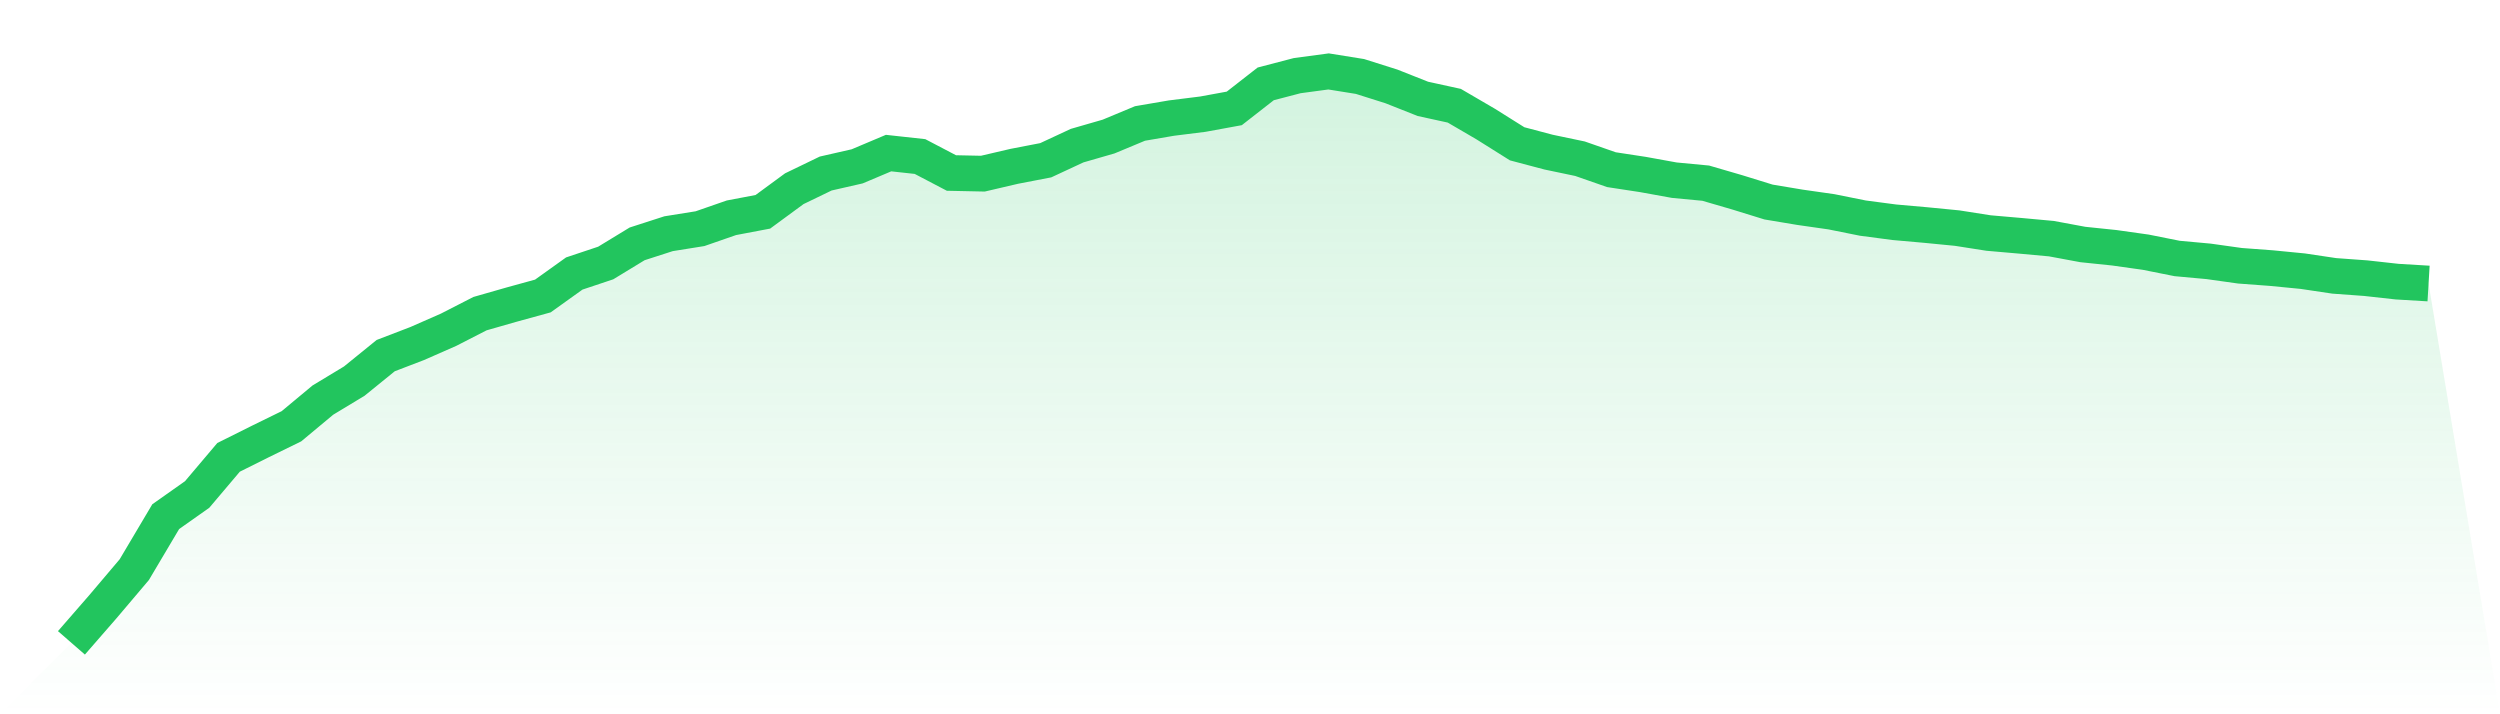
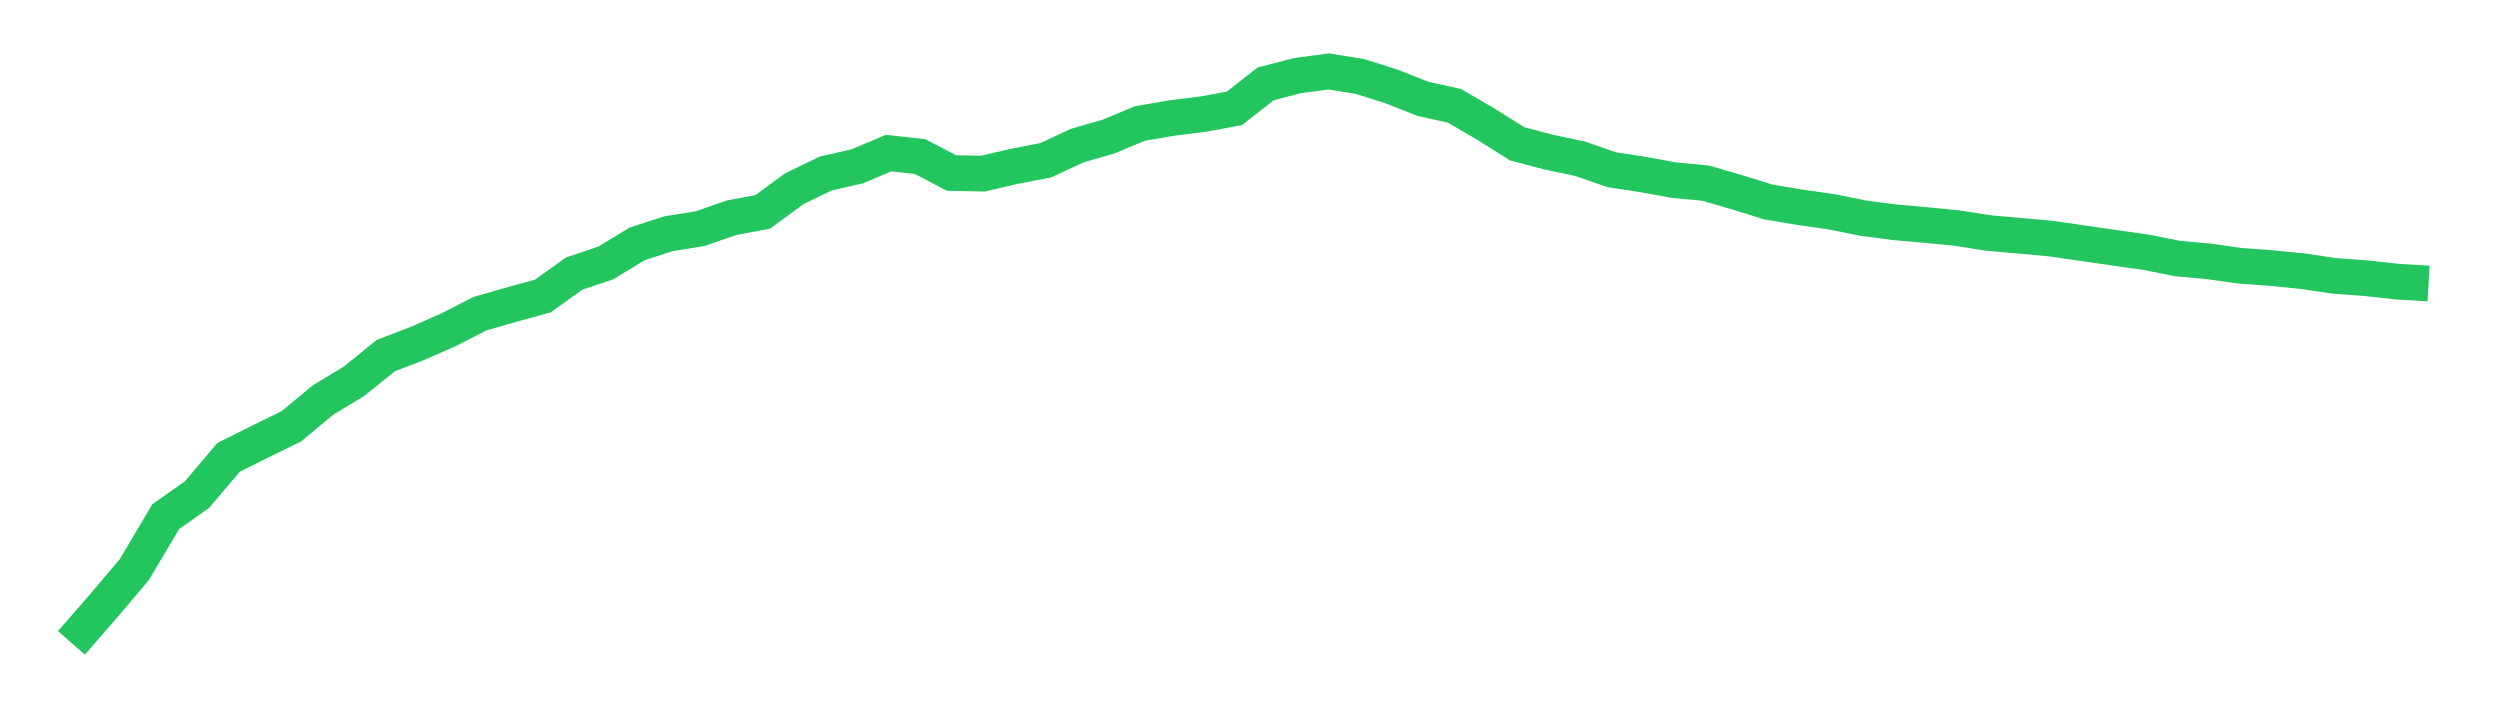
<svg xmlns="http://www.w3.org/2000/svg" viewBox="0 0 140 40">
  <defs>
    <linearGradient id="gradient" x1="0" x2="0" y1="0" y2="1">
      <stop offset="0%" stop-color="#22c55e" stop-opacity="0.2" />
      <stop offset="100%" stop-color="#22c55e" stop-opacity="0" />
    </linearGradient>
  </defs>
-   <path d="M4,36 L4,36 L5.76,33.978 L7.52,31.9 L9.28,28.933 L11.04,27.691 L12.8,25.611 L14.56,24.733 L16.32,23.871 L18.08,22.406 L19.84,21.342 L21.6,19.914 L23.36,19.239 L25.12,18.466 L26.88,17.564 L28.64,17.06 L30.4,16.576 L32.16,15.316 L33.92,14.728 L35.68,13.656 L37.44,13.088 L39.2,12.806 L40.96,12.195 L42.72,11.861 L44.48,10.568 L46.24,9.717 L48,9.316 L49.76,8.573 L51.52,8.766 L53.28,9.688 L55.04,9.725 L56.8,9.314 L58.56,8.974 L60.32,8.155 L62.08,7.647 L63.84,6.914 L65.6,6.613 L67.36,6.393 L69.12,6.07 L70.88,4.697 L72.64,4.237 L74.4,4 L76.16,4.283 L77.92,4.839 L79.68,5.536 L81.44,5.921 L83.2,6.948 L84.96,8.053 L86.72,8.519 L88.48,8.888 L90.24,9.502 L92,9.771 L93.76,10.09 L95.52,10.257 L97.28,10.77 L99.04,11.314 L100.8,11.608 L102.56,11.86 L104.32,12.214 L106.08,12.446 L107.84,12.602 L109.6,12.774 L111.36,13.05 L113.12,13.203 L114.88,13.365 L116.64,13.692 L118.4,13.875 L120.16,14.123 L121.92,14.475 L123.68,14.636 L125.44,14.883 L127.2,15.014 L128.96,15.186 L130.72,15.449 L132.48,15.577 L134.24,15.772 L136,15.877 L140,40 L0,40 z" fill="url(#gradient)" />
-   <path d="M4,36 L4,36 L5.76,33.978 L7.52,31.9 L9.28,28.933 L11.04,27.691 L12.8,25.611 L14.56,24.733 L16.32,23.871 L18.08,22.406 L19.84,21.342 L21.6,19.914 L23.36,19.239 L25.12,18.466 L26.88,17.564 L28.64,17.06 L30.4,16.576 L32.16,15.316 L33.92,14.728 L35.68,13.656 L37.44,13.088 L39.2,12.806 L40.96,12.195 L42.72,11.861 L44.48,10.568 L46.24,9.717 L48,9.316 L49.76,8.573 L51.52,8.766 L53.28,9.688 L55.04,9.725 L56.8,9.314 L58.56,8.974 L60.32,8.155 L62.08,7.647 L63.84,6.914 L65.6,6.613 L67.36,6.393 L69.12,6.07 L70.88,4.697 L72.64,4.237 L74.4,4 L76.16,4.283 L77.92,4.839 L79.68,5.536 L81.44,5.921 L83.2,6.948 L84.96,8.053 L86.72,8.519 L88.48,8.888 L90.24,9.502 L92,9.771 L93.76,10.09 L95.52,10.257 L97.28,10.77 L99.04,11.314 L100.8,11.608 L102.56,11.86 L104.32,12.214 L106.08,12.446 L107.84,12.602 L109.6,12.774 L111.36,13.05 L113.12,13.203 L114.88,13.365 L116.64,13.692 L118.4,13.875 L120.16,14.123 L121.92,14.475 L123.68,14.636 L125.44,14.883 L127.2,15.014 L128.96,15.186 L130.72,15.449 L132.48,15.577 L134.24,15.772 L136,15.877" fill="none" stroke="#22c55e" stroke-width="2" />
+   <path d="M4,36 L4,36 L5.76,33.978 L7.52,31.9 L9.28,28.933 L11.04,27.691 L12.8,25.611 L14.56,24.733 L16.32,23.871 L18.08,22.406 L19.84,21.342 L21.6,19.914 L23.36,19.239 L25.12,18.466 L26.88,17.564 L28.64,17.06 L30.4,16.576 L32.16,15.316 L33.92,14.728 L35.68,13.656 L37.44,13.088 L39.2,12.806 L40.96,12.195 L42.72,11.861 L44.48,10.568 L46.24,9.717 L48,9.316 L49.76,8.573 L51.52,8.766 L53.28,9.688 L55.04,9.725 L56.8,9.314 L58.56,8.974 L60.32,8.155 L62.08,7.647 L63.84,6.914 L65.6,6.613 L67.36,6.393 L69.12,6.07 L70.88,4.697 L72.64,4.237 L74.4,4 L76.16,4.283 L77.92,4.839 L79.68,5.536 L81.44,5.921 L83.2,6.948 L84.96,8.053 L86.72,8.519 L88.48,8.888 L90.24,9.502 L92,9.771 L93.76,10.09 L95.52,10.257 L97.28,10.77 L99.04,11.314 L100.8,11.608 L102.56,11.86 L104.32,12.214 L106.08,12.446 L107.84,12.602 L109.6,12.774 L111.36,13.05 L113.12,13.203 L114.88,13.365 L118.4,13.875 L120.16,14.123 L121.92,14.475 L123.68,14.636 L125.44,14.883 L127.2,15.014 L128.96,15.186 L130.72,15.449 L132.48,15.577 L134.24,15.772 L136,15.877" fill="none" stroke="#22c55e" stroke-width="2" />
</svg>